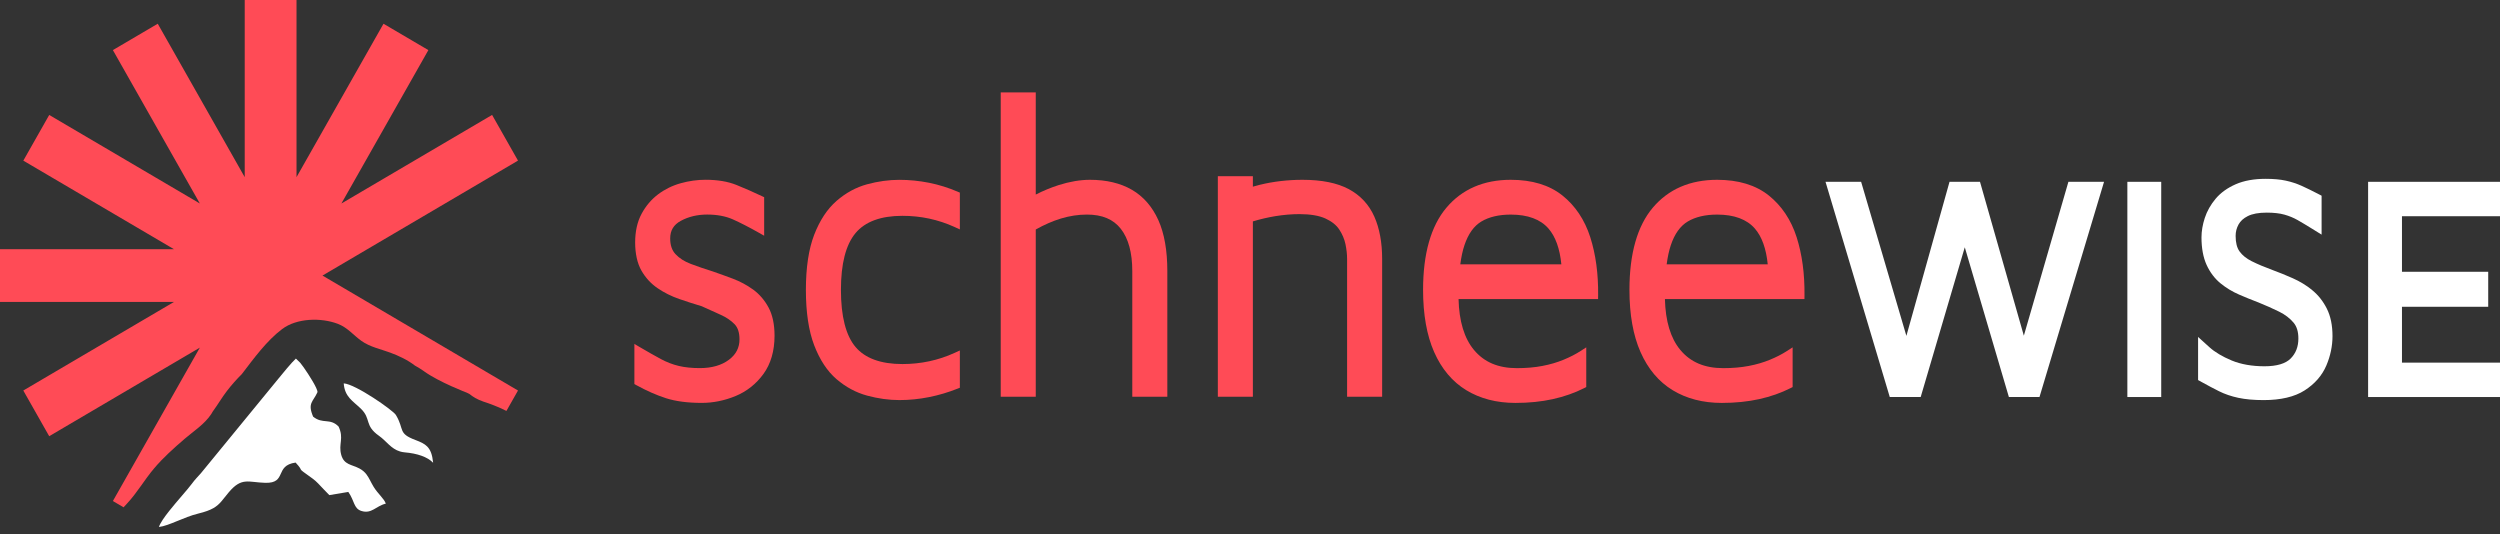
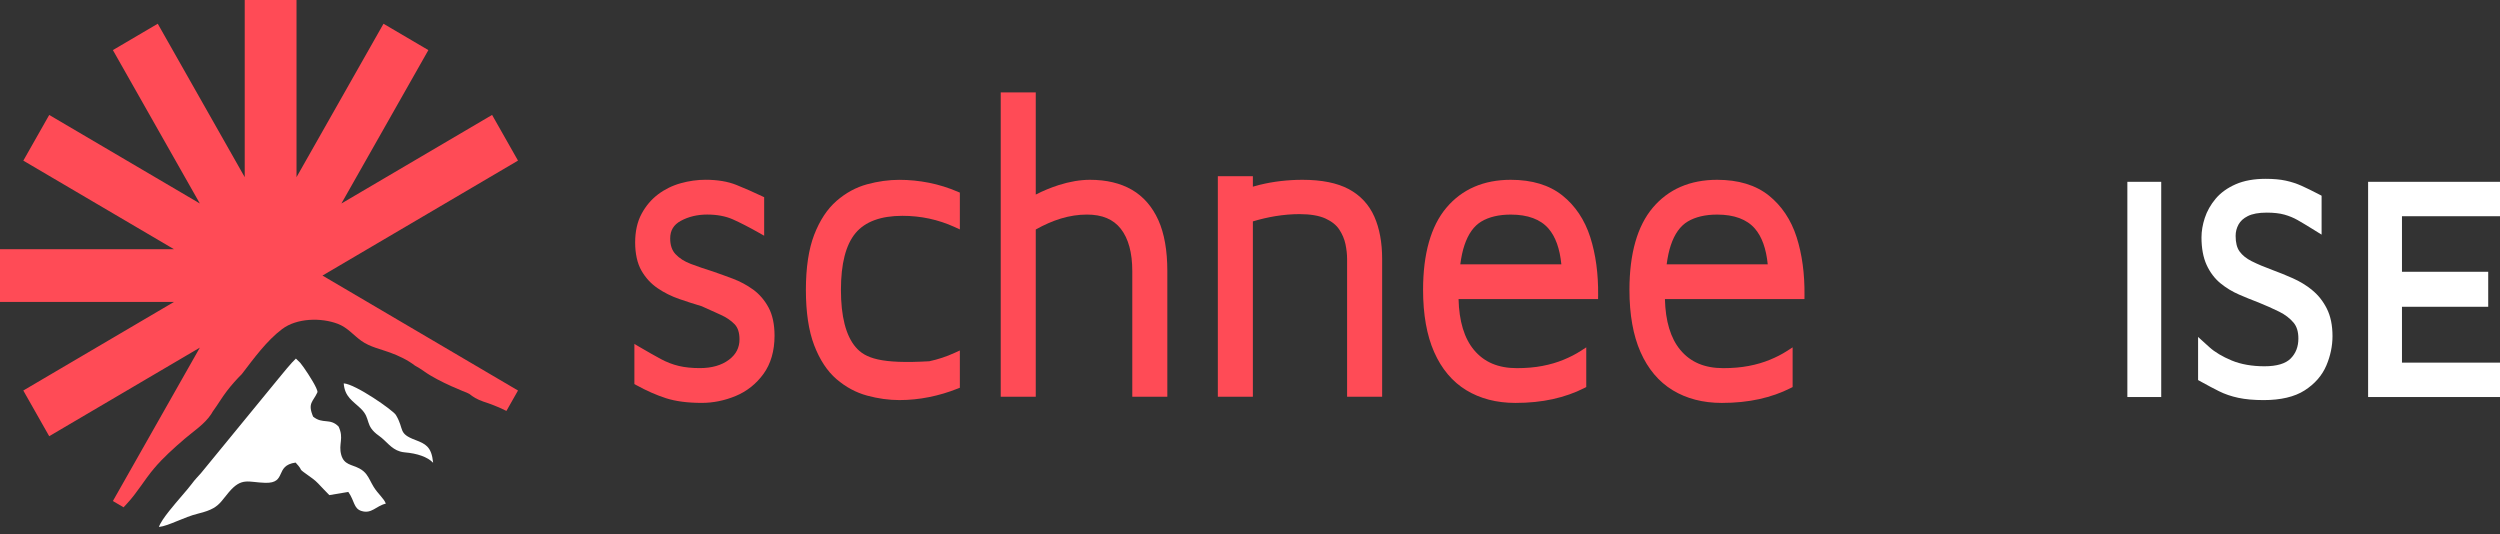
<svg xmlns="http://www.w3.org/2000/svg" width="262" height="56" viewBox="0 0 262 56" fill="none">
  <rect x="0" y="0" width="262" height="56" fill="#333333" stroke="none" />
  <path d="M43.54 46.114C41.664 45.41 42.414 45.03 41.489 43.488C41.201 43.005 37.265 40.255 36.022 40.177C36.124 41.603 36.99 42.023 37.822 42.832C38.928 43.91 38.162 44.576 39.722 45.676C40.51 46.232 40.964 47.029 41.924 47.314C42.078 47.358 42.242 47.394 42.425 47.409C43.713 47.518 44.795 47.876 45.393 48.498C45.306 47.631 45.107 47.134 44.767 46.791C44.472 46.494 44.073 46.314 43.54 46.114Z" fill="white" />
-   <path d="M212.099 35.18L207.504 19.054H204.31L199.789 35.2L195.046 19.054H191.314L198.048 41.608H201.288L205.909 25.915L210.531 41.608H213.738L220.504 19.054H216.769L212.099 35.18Z" fill="white" />
  <path d="M226.496 19.054H222.948V41.608H226.496V19.054Z" fill="white" />
  <path d="M242.315 30.397C241.71 29.906 241.027 29.49 240.285 29.161C239.583 28.848 238.874 28.561 238.18 28.306C237.342 27.999 236.598 27.686 235.97 27.371C235.422 27.097 234.994 26.753 234.702 26.346C234.431 25.971 234.294 25.422 234.294 24.72C234.294 24.293 234.394 23.902 234.601 23.522C234.798 23.165 235.112 22.878 235.564 22.649C236.039 22.407 236.709 22.283 237.556 22.283C238.291 22.283 238.915 22.354 239.41 22.494C239.912 22.636 240.373 22.827 240.783 23.06C241.237 23.32 241.719 23.607 242.219 23.918L243.303 24.589V20.51L242.915 20.307C242.297 19.988 241.73 19.71 241.23 19.483C240.698 19.243 240.13 19.056 239.541 18.93C238.954 18.803 238.245 18.741 237.436 18.741C236.227 18.741 235.175 18.93 234.313 19.305C233.441 19.685 232.727 20.198 232.197 20.829C231.678 21.447 231.296 22.125 231.06 22.845C230.831 23.549 230.716 24.231 230.716 24.878C230.716 26.015 230.897 26.986 231.252 27.762C231.61 28.546 232.105 29.197 232.718 29.699C233.297 30.17 233.951 30.568 234.667 30.877C235.326 31.163 236.004 31.439 236.67 31.69C237.436 31.999 238.173 32.327 238.858 32.665C239.472 32.967 239.978 33.354 240.364 33.812C240.704 34.216 240.87 34.76 240.87 35.474C240.87 36.336 240.606 37.02 240.065 37.569C239.53 38.111 238.605 38.386 237.316 38.386C236.026 38.386 234.846 38.182 233.877 37.778C232.897 37.369 232.114 36.9 231.549 36.389L230.36 35.311V39.831L230.733 40.037C231.385 40.399 231.998 40.724 232.555 41.001C233.155 41.301 233.836 41.535 234.577 41.692C235.313 41.85 236.203 41.93 237.226 41.93C239.022 41.93 240.469 41.59 241.52 40.917C242.581 40.239 243.349 39.364 243.798 38.313C244.228 37.306 244.446 36.267 244.446 35.222C244.446 34.1 244.248 33.132 243.853 32.345C243.464 31.57 242.945 30.914 242.308 30.399L242.315 30.397Z" fill="white" />
  <path d="M262 22.66V19.054H248.178V41.608H262V38.004H251.726V32.15H260.765V28.482H251.726V22.66H262Z" fill="white" />
  <path d="M51.565 12.047L35.777 21.329L44.893 5.252L40.191 2.488L31.075 18.566V0H25.646V18.563L16.532 2.486L11.83 5.25L20.944 21.327L5.158 12.047L2.444 16.835L18.232 26.117H0V31.645H18.23L2.442 40.926L5.156 45.714L20.944 36.431L11.83 52.508L12.95 53.166C13.07 53.037 13.188 52.908 13.307 52.779C14.368 51.646 15.134 50.289 16.133 49.107C17.113 47.947 18.219 46.963 19.367 45.976C20.314 45.163 21.435 44.459 22.136 43.397C22.194 43.308 22.249 43.214 22.301 43.121C22.821 42.414 23.264 41.644 23.8 40.95C24.278 40.33 24.793 39.753 25.341 39.208C26.593 37.575 27.942 35.711 29.572 34.483C31.108 33.327 33.652 33.27 35.404 33.938C36.431 34.331 37.014 35.109 37.882 35.729C38.775 36.362 39.883 36.582 40.889 36.953C41.819 37.298 42.718 37.722 43.483 38.313C43.833 38.506 44.155 38.706 44.439 38.911C46.019 40.05 48.916 41.15 48.916 41.15L49.189 41.284C49.39 41.435 49.588 41.588 49.804 41.71C50.343 42.015 50.906 42.163 51.482 42.372C52.021 42.568 52.558 42.806 53.073 43.066L54.286 40.926L33.796 28.879L54.286 16.832L51.572 12.044L51.565 12.047Z" fill="#FF4B56" />
  <path d="M78.918 30.341C78.276 29.877 77.569 29.497 76.817 29.212C76.107 28.946 75.4 28.688 74.704 28.448C73.877 28.19 73.101 27.924 72.394 27.657C71.73 27.406 71.192 27.062 70.792 26.633C70.417 26.231 70.236 25.691 70.236 24.984C70.236 24.156 70.596 23.556 71.338 23.151C72.147 22.709 73.079 22.485 74.109 22.485C75.139 22.485 76.055 22.656 76.805 22.991C77.595 23.345 78.503 23.811 79.507 24.378L80.085 24.704V20.667L79.86 20.561C78.948 20.127 78.047 19.732 77.185 19.385C76.286 19.023 75.195 18.839 73.947 18.839C73.085 18.839 72.213 18.959 71.353 19.199C70.478 19.441 69.677 19.834 68.972 20.363C68.259 20.901 67.674 21.589 67.234 22.414C66.788 23.245 66.564 24.253 66.564 25.411C66.564 26.569 66.784 27.588 67.218 28.353C67.648 29.108 68.224 29.735 68.927 30.21C69.607 30.674 70.369 31.052 71.189 31.337C71.97 31.608 72.758 31.861 73.533 32.09C74.222 32.403 74.883 32.703 75.52 32.987C76.114 33.254 76.609 33.587 76.987 33.98C77.327 34.334 77.499 34.865 77.499 35.56C77.499 36.442 77.137 37.144 76.391 37.704C75.619 38.284 74.595 38.577 73.345 38.577C72.518 38.577 71.778 38.502 71.141 38.351C70.508 38.202 69.878 37.96 69.265 37.631C68.617 37.282 67.877 36.864 67.068 36.387L66.483 36.042V40.248L66.686 40.361C67.748 40.948 68.791 41.408 69.788 41.73C70.801 42.057 72.064 42.223 73.546 42.223C74.742 42.223 75.935 41.981 77.089 41.504C78.263 41.017 79.245 40.239 80.009 39.191C80.779 38.131 81.172 36.78 81.172 35.176C81.172 33.992 80.96 32.996 80.541 32.221C80.126 31.452 79.579 30.819 78.918 30.339V30.341Z" fill="#FF4B56" />
-   <path d="M97.361 19.154C96.334 18.95 95.288 18.846 94.252 18.846C93.15 18.846 92.013 19.003 90.874 19.312C89.712 19.628 88.632 20.216 87.667 21.056C86.698 21.901 85.911 23.094 85.328 24.602C84.75 26.098 84.457 28.042 84.457 30.386C84.457 32.73 84.75 34.68 85.328 36.189C85.913 37.713 86.701 38.908 87.671 39.739C88.636 40.566 89.714 41.144 90.877 41.461C92.016 41.77 93.153 41.928 94.254 41.928C95.291 41.928 96.338 41.824 97.364 41.617C98.385 41.413 99.388 41.115 100.346 40.733L100.593 40.635V36.729L100.045 36.98C99.19 37.371 98.297 37.666 97.39 37.86C96.482 38.055 95.535 38.153 94.575 38.153C92.319 38.153 90.667 37.553 89.664 36.369C88.647 35.167 88.13 33.154 88.13 30.386C88.13 27.617 88.647 25.64 89.666 24.422C90.669 23.225 92.321 22.618 94.575 22.618C95.533 22.618 96.48 22.716 97.39 22.911C98.295 23.107 99.19 23.402 100.045 23.793L100.593 24.042V20.187L100.355 20.085C99.395 19.674 98.389 19.361 97.364 19.154H97.361Z" fill="#FF4B56" />
+   <path d="M97.361 19.154C96.334 18.95 95.288 18.846 94.252 18.846C93.15 18.846 92.013 19.003 90.874 19.312C89.712 19.628 88.632 20.216 87.667 21.056C86.698 21.901 85.911 23.094 85.328 24.602C84.75 26.098 84.457 28.042 84.457 30.386C84.457 32.73 84.75 34.68 85.328 36.189C85.913 37.713 86.701 38.908 87.671 39.739C88.636 40.566 89.714 41.144 90.877 41.461C92.016 41.77 93.153 41.928 94.254 41.928C95.291 41.928 96.338 41.824 97.364 41.617C98.385 41.413 99.388 41.115 100.346 40.733L100.593 40.635V36.729L100.045 36.98C99.19 37.371 98.297 37.666 97.39 37.86C92.319 38.153 90.667 37.553 89.664 36.369C88.647 35.167 88.13 33.154 88.13 30.386C88.13 27.617 88.647 25.64 89.666 24.422C90.669 23.225 92.321 22.618 94.575 22.618C95.533 22.618 96.48 22.716 97.39 22.911C98.295 23.107 99.19 23.402 100.045 23.793L100.593 24.042V20.187L100.355 20.085C99.395 19.674 98.389 19.361 97.364 19.154H97.361Z" fill="#FF4B56" />
  <path d="M118.624 19.89C117.431 19.197 115.951 18.843 114.23 18.843C113.204 18.843 112.096 19.032 110.937 19.401C110.128 19.661 109.327 19.992 108.548 20.39V9.685H104.876V41.579H108.548V24.051C109.441 23.549 110.329 23.162 111.184 22.902C112.096 22.627 113.012 22.487 113.907 22.487C115.511 22.487 116.674 22.976 117.461 23.98C118.258 24.998 118.663 26.484 118.663 28.397V41.579H122.336V28.397C122.336 26.246 122.019 24.456 121.395 23.069C120.76 21.66 119.829 20.59 118.622 19.887L118.624 19.89Z" fill="#FF4B56" />
  <path d="M141.347 19.819C140.142 19.172 138.512 18.843 136.501 18.843C135.737 18.843 134.973 18.888 134.225 18.974C133.476 19.061 132.732 19.194 132.008 19.372C131.772 19.43 131.537 19.494 131.301 19.563V18.463H127.629V41.577H131.301V23.202C132.097 22.962 132.892 22.778 133.666 22.651C134.528 22.512 135.373 22.44 136.178 22.44C137.321 22.44 138.242 22.596 138.912 22.902C139.564 23.2 140.051 23.589 140.356 24.056C140.677 24.544 140.893 25.06 141.004 25.582C141.118 26.129 141.176 26.653 141.176 27.142V41.577H144.849V27.142C144.849 25.422 144.574 23.929 144.03 22.703C143.474 21.445 142.571 20.474 141.344 19.814L141.347 19.819Z" fill="#FF4B56" />
  <path d="M166.661 24.862C166.076 23.038 165.092 21.565 163.737 20.483C162.374 19.394 160.554 18.843 158.331 18.843C155.492 18.843 153.221 19.828 151.584 21.767C149.961 23.689 149.138 26.588 149.138 30.383C149.138 32.963 149.529 35.154 150.299 36.895C151.078 38.662 152.212 40.008 153.67 40.895C155.119 41.777 156.849 42.226 158.815 42.226C160.231 42.226 161.549 42.092 162.738 41.828C163.932 41.563 165.038 41.175 166.024 40.673L166.24 40.564V36.402L165.642 36.787C165.125 37.12 164.525 37.429 163.855 37.704C163.183 37.982 162.437 38.2 161.638 38.351C160.838 38.504 159.941 38.582 158.976 38.582C157.015 38.582 155.54 37.958 154.469 36.671C153.454 35.453 152.913 33.66 152.856 31.341H167.479L167.484 30.95C167.51 28.699 167.233 26.651 166.661 24.862ZM153.039 27.699C153.142 26.919 153.288 26.249 153.474 25.698C153.869 24.515 154.466 23.678 155.252 23.211C156.059 22.731 157.093 22.489 158.333 22.489C160.109 22.489 161.44 22.983 162.282 23.953C163.015 24.798 163.469 26.058 163.63 27.699H153.042H153.039Z" fill="#FF4B56" />
  <path d="M188.289 24.862C187.704 23.038 186.72 21.565 185.365 20.483C184.001 19.394 182.181 18.843 179.958 18.843C177.119 18.843 174.848 19.828 173.212 21.767C171.588 23.689 170.766 26.588 170.766 30.383C170.766 32.963 171.156 35.154 171.926 36.895C172.705 38.662 173.84 40.008 175.297 40.895C176.746 41.777 178.477 42.226 180.442 42.226C181.858 42.226 183.176 42.092 184.365 41.828C185.559 41.563 186.665 41.175 187.651 40.673L187.867 40.564V36.402L187.27 36.787C186.753 37.12 186.152 37.429 185.483 37.704C184.811 37.982 184.064 38.2 183.266 38.351C182.465 38.504 181.568 38.582 180.604 38.582C178.642 38.582 177.167 37.958 176.096 36.671C175.081 35.453 174.54 33.66 174.484 31.341H189.107L189.111 30.95C189.137 28.699 188.86 26.651 188.289 24.862ZM174.667 27.699C174.769 26.919 174.916 26.249 175.101 25.698C175.496 24.515 176.094 23.678 176.879 23.211C177.687 22.731 178.721 22.489 179.96 22.489C181.736 22.489 183.067 22.983 183.909 23.953C184.643 24.798 185.096 26.058 185.258 27.699H174.669H174.667Z" fill="#FF4B56" />
  <path d="M38.419 49.735C38.238 49.493 38.009 49.278 37.66 49.093C36.855 48.669 36.052 48.722 35.762 47.671C35.445 46.52 36.074 45.952 35.484 44.703C34.577 43.776 33.828 44.485 32.816 43.665C32.203 42.226 32.818 42.119 33.272 41.095C33.281 41.006 33.222 40.837 33.126 40.628C32.759 39.842 31.808 38.428 31.465 38.022L31.009 37.578C30.588 37.953 29.515 39.264 29.148 39.719L21.42 49.149L21.058 49.591C20.643 50.071 20.492 50.175 20.1 50.706C19.657 51.306 18.586 52.475 17.748 53.53C17.215 54.201 16.775 54.828 16.657 55.228C17.717 55.105 19.242 54.195 20.781 53.821C22.218 53.472 22.727 53.099 23.218 52.526C23.442 52.264 23.665 51.959 23.973 51.595C25.339 49.975 26.011 50.551 27.798 50.6C30.11 50.662 28.736 48.789 30.979 48.478C32.061 49.64 30.804 48.758 32.757 50.153C32.956 50.295 33.15 50.473 33.344 50.669C33.721 51.046 34.099 51.491 34.514 51.888L36.503 51.555C37.165 52.49 37.053 53.286 37.867 53.546C38.945 53.892 39.392 53.028 40.433 52.779C40.252 52.248 39.611 51.764 39.154 51.015C38.86 50.533 38.696 50.104 38.419 49.74V49.735Z" fill="white" />
</svg>